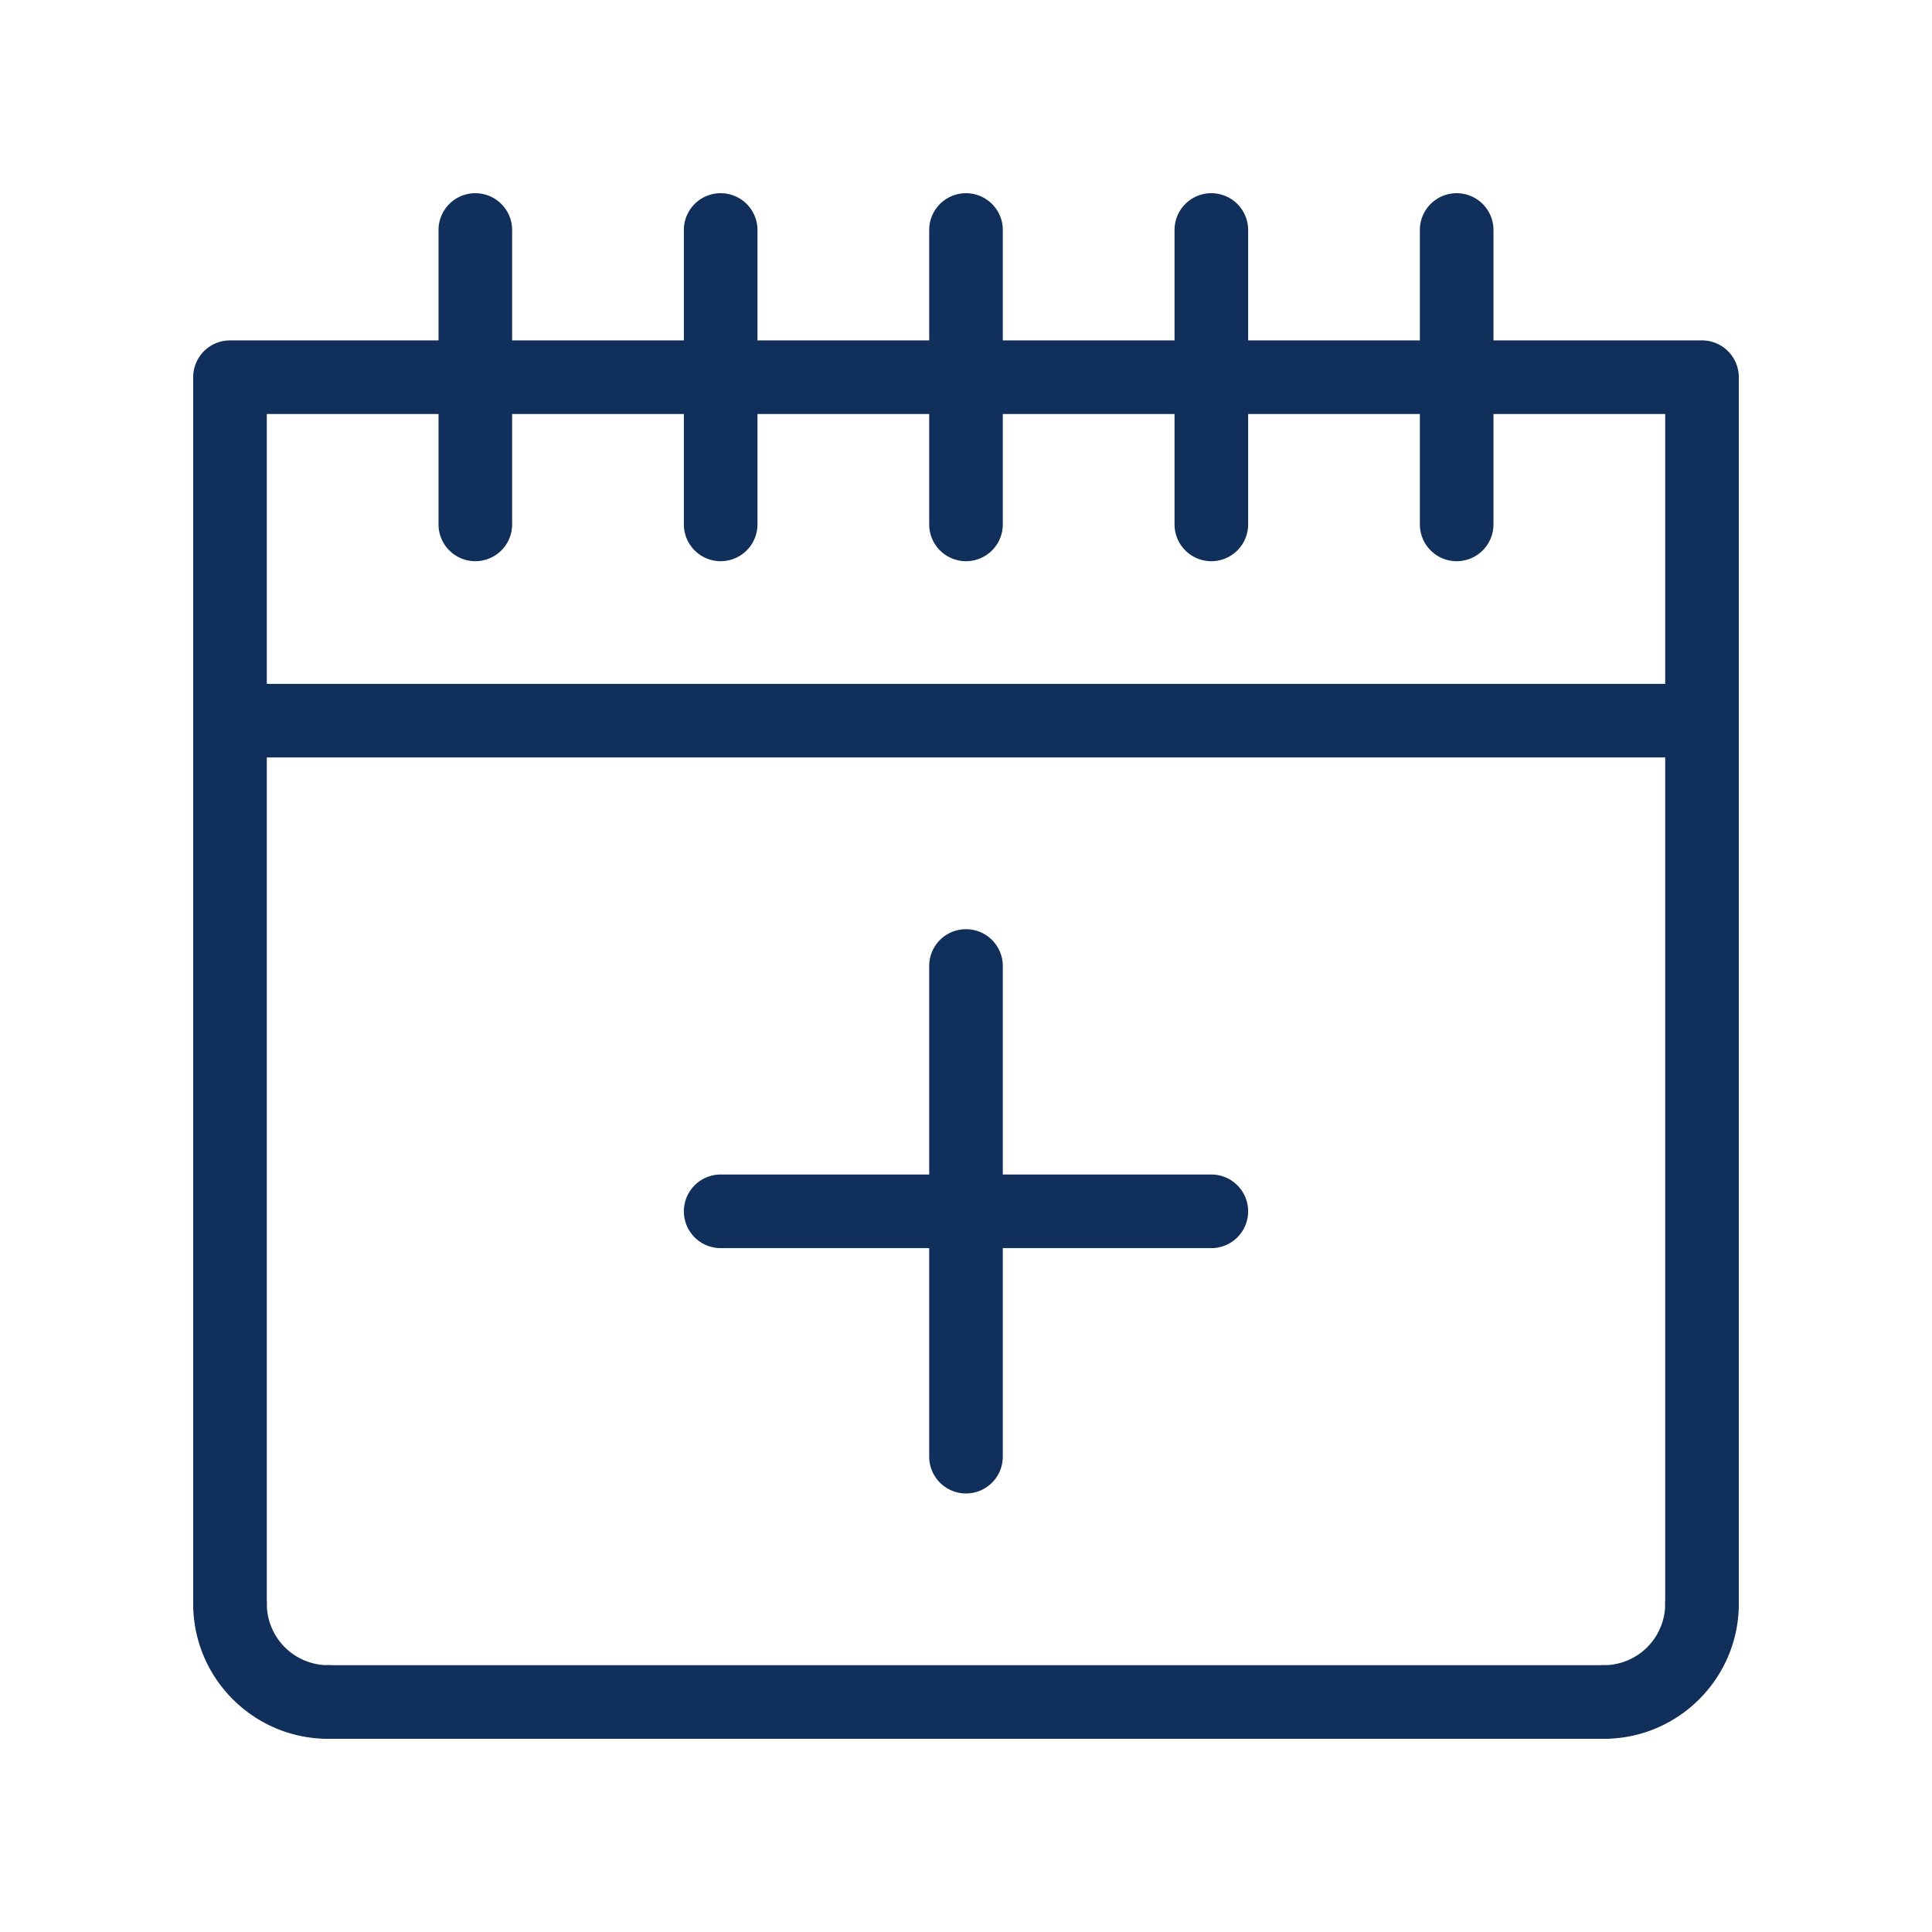
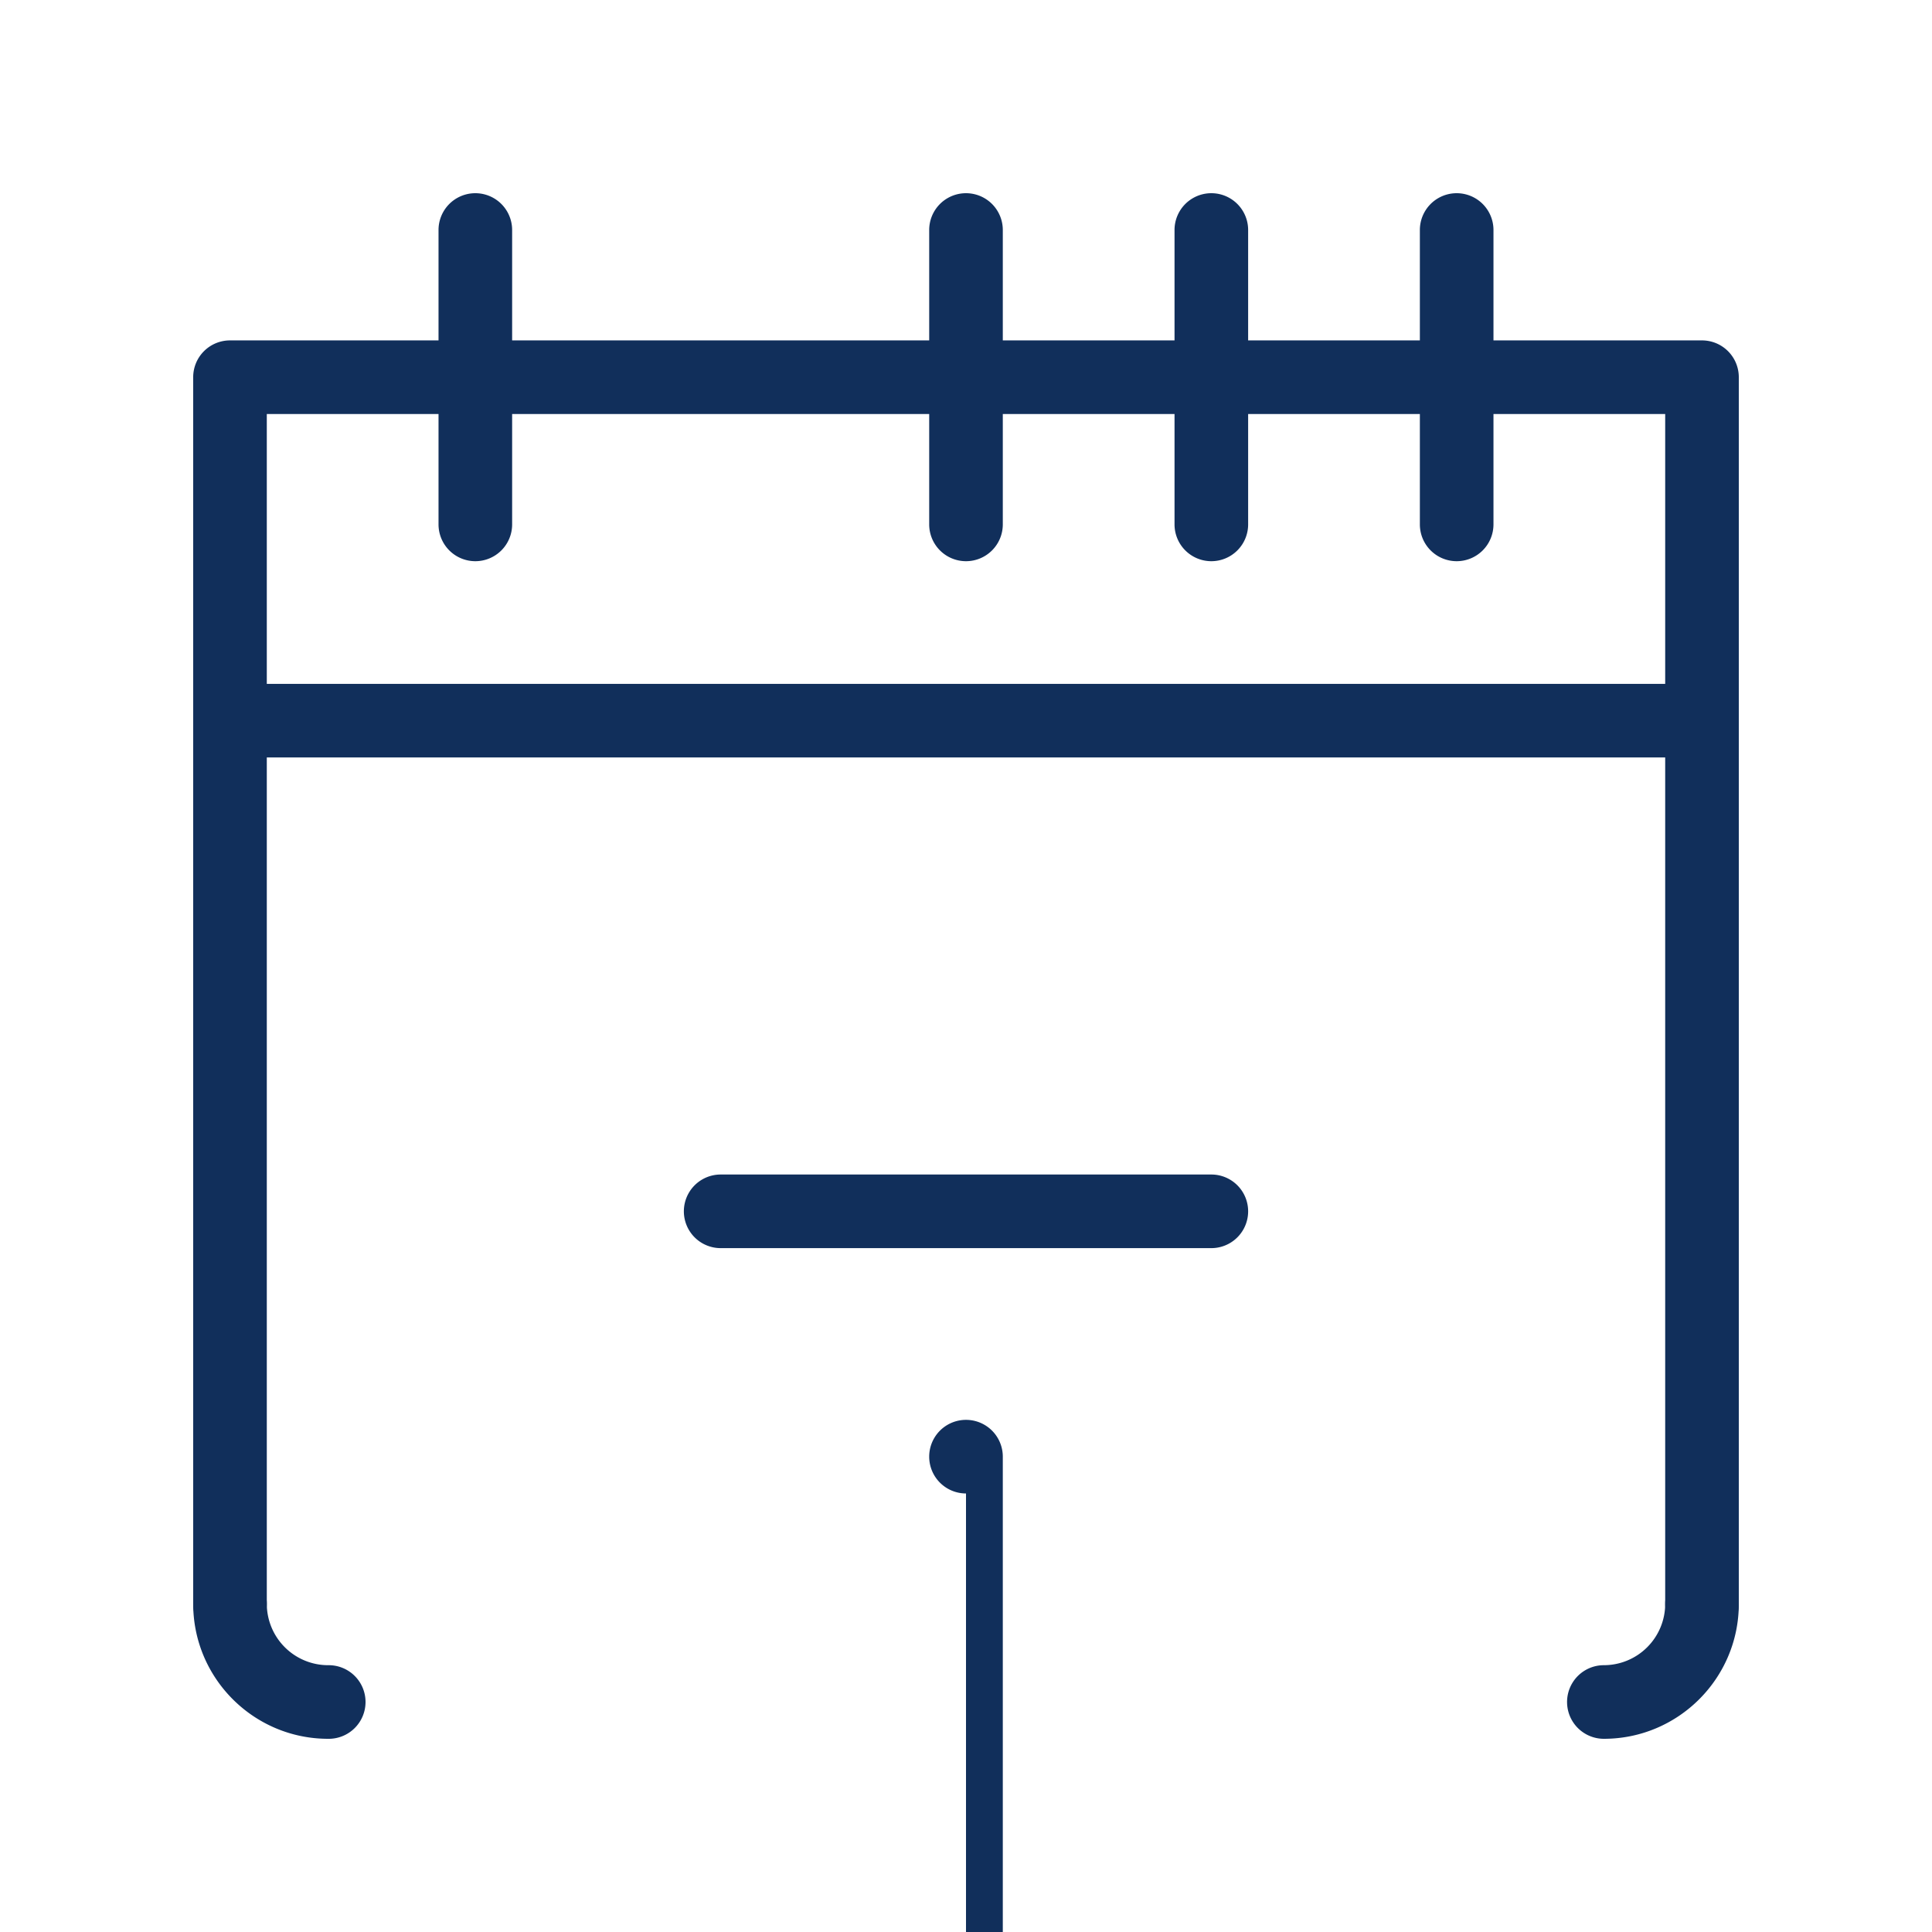
<svg xmlns="http://www.w3.org/2000/svg" data-bbox="19.999 19.993 160.002 160.008" viewBox="0 0 200 200" height="200" width="200" data-type="color">
  <g>
    <path d="M176.19 169.841a3.81 3.81 0 0 1-3.81-3.81V42.857H27.619v123.175a3.81 3.81 0 1 1-7.62 0V39.048a3.81 3.81 0 0 1 3.81-3.81H176.19a3.81 3.81 0 0 1 3.81 3.81v126.984a3.809 3.809 0 0 1-3.81 3.809z" fill="#112F5B" data-color="1" />
    <path d="M176.19 78.413H23.81a3.81 3.81 0 1 1 0-7.62h152.38a3.81 3.81 0 1 1 0 7.62z" fill="#112F5B" data-color="1" />
    <path d="M100 58.095a3.81 3.81 0 0 1-3.81-3.81V23.81a3.81 3.81 0 1 1 7.62 0v30.476a3.81 3.81 0 0 1-3.81 3.809z" fill="#112F5B" data-color="1" />
-     <path d="M74.603 58.095a3.81 3.81 0 0 1-3.81-3.81V23.81a3.81 3.81 0 1 1 7.62 0v30.476a3.81 3.81 0 0 1-3.81 3.809z" fill="#112F5B" data-color="1" />
    <path d="M125.397 58.095a3.81 3.81 0 0 1-3.81-3.81V23.81a3.81 3.81 0 1 1 7.62 0v30.476a3.81 3.81 0 0 1-3.81 3.809z" fill="#112F5B" data-color="1" />
    <path d="M49.206 58.095a3.81 3.81 0 0 1-3.81-3.81V23.81a3.81 3.81 0 1 1 7.62 0v30.476a3.809 3.809 0 0 1-3.81 3.809z" fill="#112F5B" data-color="1" />
    <path d="M150.794 58.095a3.81 3.81 0 0 1-3.81-3.81V23.81a3.81 3.81 0 1 1 7.62 0v30.476a3.81 3.81 0 0 1-3.81 3.809z" fill="#112F5B" data-color="1" />
    <path d="M33.968 180C26.266 180 20 173.734 20 166.032a3.81 3.81 0 1 1 7.62 0 6.356 6.356 0 0 0 6.349 6.349 3.81 3.81 0 1 1-.001 7.619z" fill="#112F5B" data-color="1" />
    <path d="M166.032 180a3.81 3.81 0 1 1 0-7.62 6.356 6.356 0 0 0 6.349-6.349 3.81 3.81 0 1 1 7.62 0C180 173.734 173.734 180 166.032 180z" fill="#112F5B" data-color="1" />
-     <path d="M166.032 180H33.968a3.81 3.81 0 1 1 0-7.62h132.064a3.81 3.81 0 1 1 0 7.62z" fill="#112F5B" data-color="1" />
-     <path d="M100 154.603a3.81 3.81 0 0 1-3.81-3.81V100a3.81 3.81 0 1 1 7.62 0v50.794a3.81 3.81 0 0 1-3.81 3.809z" fill="#112F5B" data-color="1" />
+     <path d="M100 154.603a3.81 3.81 0 0 1-3.81-3.81a3.81 3.81 0 1 1 7.62 0v50.794a3.81 3.81 0 0 1-3.81 3.809z" fill="#112F5B" data-color="1" />
    <path d="M125.397 129.206H74.603a3.81 3.81 0 1 1 0-7.62h50.794a3.81 3.81 0 1 1 0 7.62z" fill="#112F5B" data-color="1" />
  </g>
</svg>